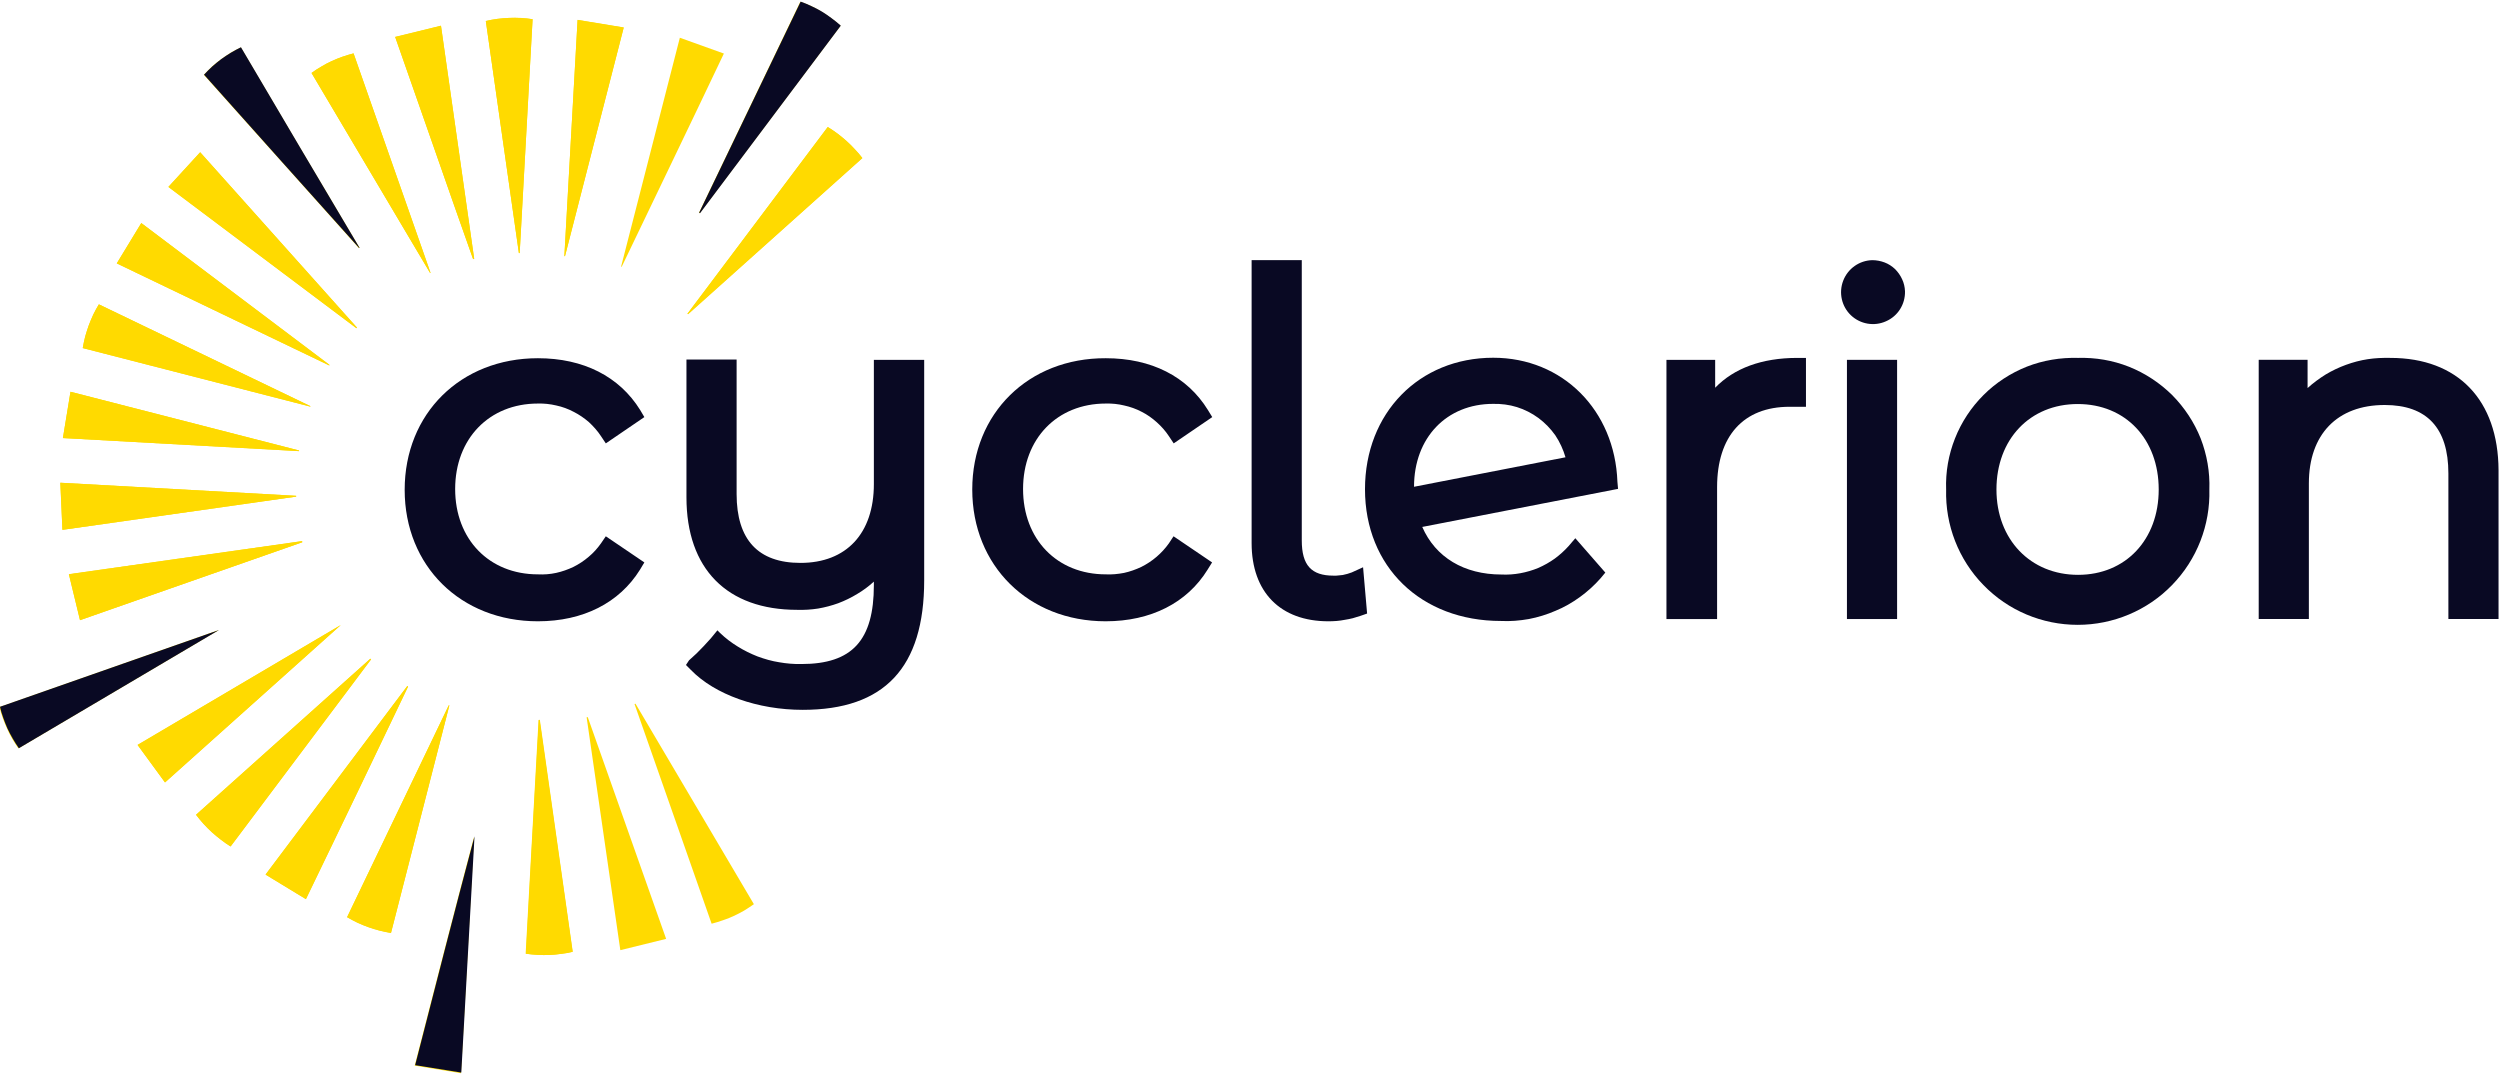
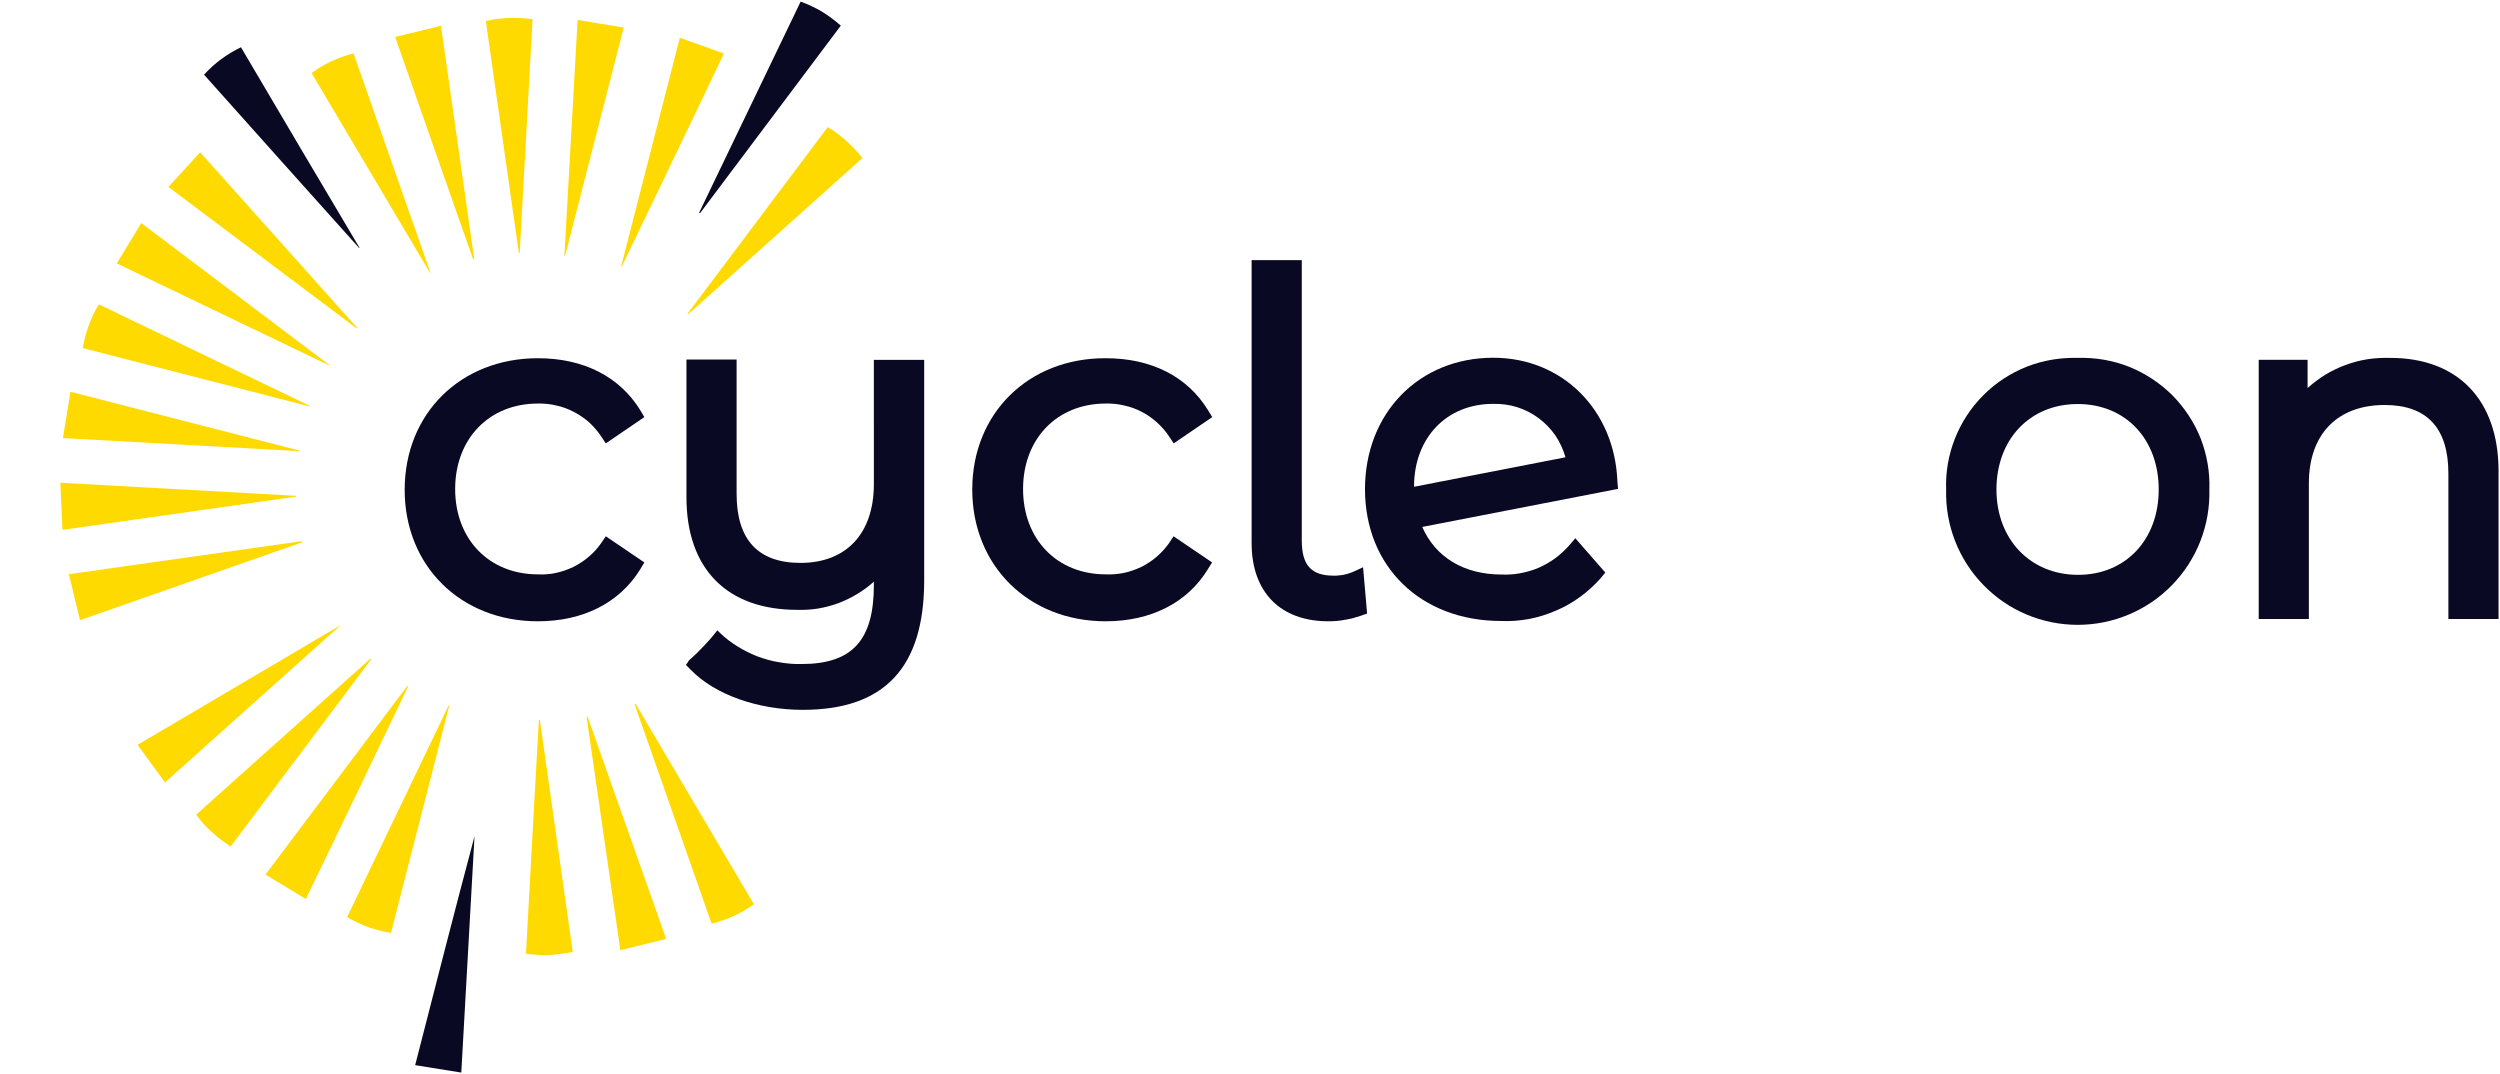
<svg xmlns="http://www.w3.org/2000/svg" version="1.2" viewBox="0 0 1550 666" width="1550" height="666">
  <title>logo-dark (2)</title>
  <style>
		.s0 { fill: #090923 } 
		.s1 { fill: #fcde06 } 
		.s2 { fill: #ffda00 } 
	</style>
  <g id="Layer_2">
    <g id="Layer_1-2">
      <g>
        <g>
          <path class="s0" d="m372.6 336.9c-2.2 3.1-4.7 5.9-7.6 8.3-2.9 2.5-6.1 4.6-9.5 6.3-3.4 1.6-7 2.9-10.7 3.7-3.7 0.8-7.5 1.1-11.3 0.9-30.2 0-51.3-21.7-51.3-52.9 0-31.2 21.1-53 51.3-53 3.8-0.1 7.6 0.3 11.4 1.2 3.7 0.8 7.3 2.1 10.7 3.9 3.4 1.7 6.6 3.9 9.5 6.4 2.8 2.6 5.4 5.5 7.5 8.7l3 4.5 23.9-16.3-2.6-4.4c-12.9-20.8-35.2-32.1-63.4-32.1-47.9 0-82.6 34.3-82.6 81.6 0 47.2 34.7 81.5 82.6 81.5 28 0 50.5-11.4 63.3-32l2.7-4.5-23.9-16.2z" />
          <path class="s0" d="m724.7 336.9c-2.2 3.1-4.8 5.9-7.6 8.3-2.9 2.5-6.1 4.6-9.5 6.3-3.4 1.6-7 2.9-10.7 3.7-3.7 0.7-7.5 1.1-11.3 0.9-30.2 0-51.3-21.7-51.3-52.9 0-31.2 21.1-53 51.3-53 3.9-0.1 7.7 0.3 11.4 1.2 3.7 0.8 7.4 2.1 10.8 3.9 3.4 1.7 6.5 3.9 9.4 6.5 2.8 2.5 5.4 5.4 7.5 8.6l3 4.5 23.9-16.3-2.7-4.4c-12.8-20.8-35.1-32.1-63.3-32.1-48-0.2-82.8 34.2-82.8 81.4 0 47.2 34.8 81.7 82.7 81.7 28 0 50.5-11.4 63.2-32l2.8-4.5-23.9-16.2z" />
          <path class="s0" d="m838.1 354.9q-1.3 0.5-2.7 0.9-1.4 0.4-2.9 0.7-1.4 0.2-2.9 0.3-1.4 0.2-2.9 0.1c-13.6 0-19.6-6.4-19.6-21.8v-173.8h-31.1v175.4c0 30.4 17.8 48.5 47.6 48.5q2.5 0 5.1-0.2 2.5-0.2 5-0.7 2.6-0.4 5-1 2.5-0.7 4.9-1.5l4-1.4-2.5-28.7z" />
          <path class="s0" d="m1002.8 298.7c-1.6-44.4-34-76.9-77-76.9-46 0-79.5 34.3-79.5 81.5 0 48.1 34.7 81.7 84.3 81.7 5.8 0.3 11.6-0.2 17.3-1.2 5.7-1.1 11.2-2.8 16.5-5.1 5.4-2.2 10.4-5.1 15.1-8.5 4.7-3.4 9-7.3 12.8-11.6l3-3.6-18.6-21.3-4.1 4.8c-2.6 2.9-5.5 5.5-8.6 7.8-3.2 2.3-6.6 4.2-10.2 5.8-3.6 1.5-7.4 2.6-11.2 3.3-3.8 0.7-7.8 1-11.7 0.8-23.2 0-40.9-10.7-49.1-29.5l121.4-23.6zm-32.1-15.2l-94 18.3c0-30.4 20.2-51.4 49-51.4 5-0.1 10 0.5 14.8 2 4.8 1.5 9.3 3.8 13.4 6.8 4 3 7.5 6.6 10.4 10.7 2.8 4.2 4.9 8.8 6.3 13.6z" />
-           <path class="s0" d="m1063.4 240.4v-17.3h-30.2v160.7h31.4v-81.8c0-31.6 16.3-49.8 44.9-49.8h1.7 3.1 5.4v-30.3h-5.4c-21.9 0-39.2 6.4-50.9 18.5z" />
-           <path fill-rule="evenodd" class="s0" d="m1176.2 223.1v160.7h-31.1v-160.7z" />
-           <path class="s0" d="m1160.8 161.3c-8 0.2-15.1 5.2-18 12.7-2.9 7.5-1 16 4.8 21.5 5.8 5.5 14.4 7 21.7 3.7 7.4-3.2 12-10.6 11.8-18.6-0.1-2.6-0.7-5.2-1.8-7.5-1.1-2.4-2.6-4.5-4.4-6.3-1.9-1.8-4.1-3.2-6.5-4.1-2.4-0.9-5-1.4-7.6-1.4z" />
          <path class="s0" d="m1288.4 221.9c-10.9-0.3-21.7 1.5-31.7 5.4-10.1 4-19.3 10-26.9 17.6-7.7 7.7-13.7 16.8-17.7 26.9-4 10.1-5.9 20.8-5.5 31.7-0.6 22 7.7 43.4 23.1 59.2 15.3 15.8 36.4 24.7 58.5 24.7 22 0 43.2-8.9 58.5-24.7 15.4-15.8 23.7-37.2 23.1-59.2 0.4-10.8-1.5-21.6-5.4-31.7-4-10-10-19.1-17.6-26.8-7.7-7.6-16.8-13.6-26.8-17.6-10.1-4-20.8-5.8-31.6-5.5zm50 81.6c0 31.1-20.5 52.9-50 52.9-29.5 0-50.6-21.9-50.6-52.9 0-31.1 20.7-53 50.4-53 29.7 0 50.2 21.8 50.2 53z" />
          <path class="s0" d="m1482 221.9c-4.7-0.1-9.4 0.1-14 0.8-4.6 0.7-9.1 1.9-13.5 3.5-4.4 1.6-8.6 3.6-12.6 6-4 2.5-7.8 5.3-11.2 8.4v-17.5h-30.3v160.7h31.1v-84.1c0-30.4 17.6-48.6 47-48.6 26.2 0 39.5 14.3 39.5 42.4v90.3h31.1v-92.3c-0.2-43.5-25.2-69.6-67.1-69.6z" />
        </g>
-         <path class="s1" d="m187.4 336.2l-137.8 48.3c-2.3-9.6-4.6-18.8-6.9-28.5l144.6-20.5zm5-84.4l-131.1-63.1q-1.9 3.1-3.5 6.4-1.5 3.3-2.8 6.7-1.2 3.4-2.2 6.9-0.9 3.6-1.5 7.1l141.1 36.3zm28.9-48.7l-97.2-108.7-19.7 21.5 116.6 87.6zm-35.9 76.2l-141.7-36.4c-1.6 9.5-3.1 18.8-4.7 28.7l146.4 8.1zm-1.8 28.1l-146.2-8.1c0.5 10 0.8 19.3 1.3 29.2l144.9-20.6zm39.2-153.9q-36.9-61.9-73.5-124.1-3.3 1.6-6.4 3.4-3 1.9-5.9 4-2.9 2.1-5.6 4.5-2.6 2.5-5 5.1 48.1 53.8 96.2 107.5zm44.1 15.5l-47.7-135.9q-3.5 0.9-7 2.1-3.4 1.2-6.6 2.7-3.3 1.5-6.4 3.4-3.2 1.8-6.1 3.9l73.6 124.1zm159.7 25.6l108-96.6q-2.2-2.9-4.7-5.5-2.4-2.7-5.1-5.1-2.7-2.4-5.6-4.6-3-2.2-6-4.1-43.7 58.1-87.1 115.9zm7.2-62.4l87.3-116.2q-2.7-2.5-5.6-4.6-3-2.2-6.1-4.1-3.1-1.9-6.4-3.5-3.3-1.5-6.8-2.7-31.5 65.5-62.8 130.8zm-139.8 28.2l-20.6-144.5-28.4 7c16.4 46.5 32.1 92 48.3 137.7zm-89.8 65.7l-116.6-87.8-15.2 25 131.8 63.3zm97-213.1q10.2 72.1 20.5 143.9h0.5q3.9-72.3 8-145-3.6-0.6-7.3-0.8-3.6-0.2-7.3 0-3.6 0.1-7.2 0.6-3.7 0.5-7.2 1.3zm85.5 4l-28.6-4.7-8.2 146.5h0.4c12-47 24.1-93.9 36.4-141.8zm-387 421.4q0.8 3.4 2 6.8 1.2 3.3 2.7 6.6 1.4 3.2 3.2 6.3 1.8 3 3.8 5.9l124.1-73.3zm334.2 8q-4 72.6-8 144.9 3.6 0.5 7.3 0.7 3.6 0.2 7.3 0.1 3.7-0.2 7.3-0.7 3.6-0.4 7.2-1.3-10.3-72-20.5-143.8zm-104.3-38l-108.1 96.8q2.2 2.9 4.7 5.6 2.4 2.7 5.1 5.2 2.7 2.4 5.6 4.6 2.9 2.3 6 4.2l87.1-116zm-144.3 53.5l17 23.2 109-97.6zm171.8 198.8l28.7 4.7 8.1-146.5c-12.4 46.8-24.5 93.9-36.8 141.8zm21.1-223.3l-63 131.3q3.1 1.8 6.4 3.4 3.3 1.5 6.7 2.7 3.5 1.3 7 2.2 3.5 0.9 7.1 1.5 18.1-70.6 36.2-141.1zm-25.6-12.1l-87.9 117 25 15.2c21.6-44.6 42.4-88.1 63.3-131.8z" />
        <path class="s2" d="m187.4 336.2l-137.8 48.3c-2.3-9.6-4.6-18.8-6.9-28.5l144.6-20.5zm5-84.4l-131.1-63.1q-1.9 3.1-3.5 6.4-1.5 3.3-2.8 6.7-1.2 3.4-2.2 6.9-0.9 3.6-1.5 7.1l141.1 36.3zm28.9-48.7l-97.2-108.7-19.7 21.5 116.6 87.6zm-35.9 76.2l-141.7-36.4c-1.6 9.5-3.1 18.8-4.7 28.7l146.4 8.1zm-1.8 28.1l-146.2-8.1c0.5 10 0.8 19.3 1.3 29.2l144.9-20.6zm83.3-138.2l-47.7-136.1q-3.5 0.9-6.9 2.1-3.4 1.2-6.7 2.7-3.3 1.5-6.4 3.4-3.1 1.8-6 4l73.5 124zm159.8 25.6l108-96.8q-2.2-2.9-4.7-5.5-2.5-2.7-5.2-5.1-2.7-2.4-5.6-4.6-2.9-2.2-6-4-43.7 58.1-87 115.8zm-41.3-29.3c21-43.9 42.1-87.4 63.4-132.3l-27.3-9.8-36.4 141.8zm-91.4-4.9l-20.6-144.6-28.4 6.9c16.4 46.5 32.1 92.1 48.3 137.7zm-89.8 65.7l-116.6-88-15.2 25 131.8 63.3zm97-213.3q10.2 72.1 20.5 143.9h0.5q4-72.3 8-145-3.6-0.5-7.3-0.7-3.6-0.2-7.2-0.1-3.7 0.2-7.3 0.6-3.6 0.5-7.2 1.3zm85.6 4.1l-28.7-4.7-8.2 146.4h0.4c12-46.9 24.2-93.9 36.4-141.7zm-52.7 429.3q-4.1 72.6-8 144.9 3.6 0.5 7.2 0.7 3.7 0.2 7.3 0.1 3.7-0.2 7.3-0.7 3.7-0.4 7.2-1.3-10.2-72-20.4-143.8zm59.3-9.9q24 68.1 47.8 136.2 3.5-0.9 6.9-2.1 3.5-1.1 6.8-2.7 3.3-1.5 6.4-3.3 3.1-1.9 6.1-4-36.8-62.2-73.4-124.3zm-29.7 8.2l20.9 144.4 28.4-7-48.6-137.5zm-134.1-36.3l-108 96.7q2.2 3 4.6 5.7 2.5 2.7 5.2 5.1 2.7 2.5 5.6 4.7 2.9 2.2 6 4.2l87.1-116zm-144.3 53.4l17 23.3 109-97.6zm192.9-24.5l-63 131.3q3.1 1.8 6.4 3.4 3.3 1.6 6.7 2.8 3.4 1.2 7 2.1 3.5 0.9 7.1 1.5 18.1-70.5 36.2-141.1zm-25.7-12l-87.9 116.9 25 15.2c21.7-44.6 42.4-88 63.4-131.8z" />
        <path class="s0" d="m434 132.2l87.3-116.3q-2.7-2.4-5.7-4.6-2.9-2.2-6-4.1-3.2-1.9-6.5-3.4-3.3-1.6-6.7-2.8-31.5 65.5-62.9 130.8z" />
        <path class="s0" d="m222.9 153.6q-36.9-62.1-73.5-124.3-3.3 1.6-6.3 3.4-3.1 1.9-6 4-2.9 2.2-5.6 4.6-2.6 2.4-5 5 48.1 53.9 96.2 107.5z" />
-         <path class="s0" d="m0 438.2q0.8 3.5 2 6.8 1.2 3.4 2.6 6.6 1.5 3.2 3.3 6.3 1.8 3.1 3.8 6l124.1-73.3z" />
        <path class="s0" d="m257.4 660.4l28.6 4.6 8.2-146.5c-12.5 46.9-24.5 94-36.8 141.9z" />
        <path class="s0" d="m541.8 300.1c0 30.6-17 48.9-45.5 48.9-26.3 0-39.6-14.4-39.6-42.7v-83.4h-31.1v85.4c0 44.4 25.1 69.8 68.7 69.8q6.5 0.2 12.9-0.8 6.4-1.1 12.5-3.3 6.1-2.3 11.7-5.7 5.6-3.3 10.4-7.7v2.1c0 34.3-13.4 49-44.9 49-4.6 0.1-9.3-0.3-13.8-1.1-4.6-0.7-9-2-13.4-3.6-4.3-1.7-8.4-3.7-12.4-6.2-3.9-2.4-7.6-5.2-10.9-8.4l-1.6-1.6q-2 2.5-4.1 5-2.1 2.4-4.3 4.7-2.2 2.3-4.5 4.6-2.3 2.2-4.7 4.3l-1.9 2.9 3.1 3.1c14.9 15.3 41.5 24.7 69.3 24.7 50.7 0 75.3-26.2 75.3-80.3v-136.7h-31.2z" />
      </g>
    </g>
  </g>
</svg>